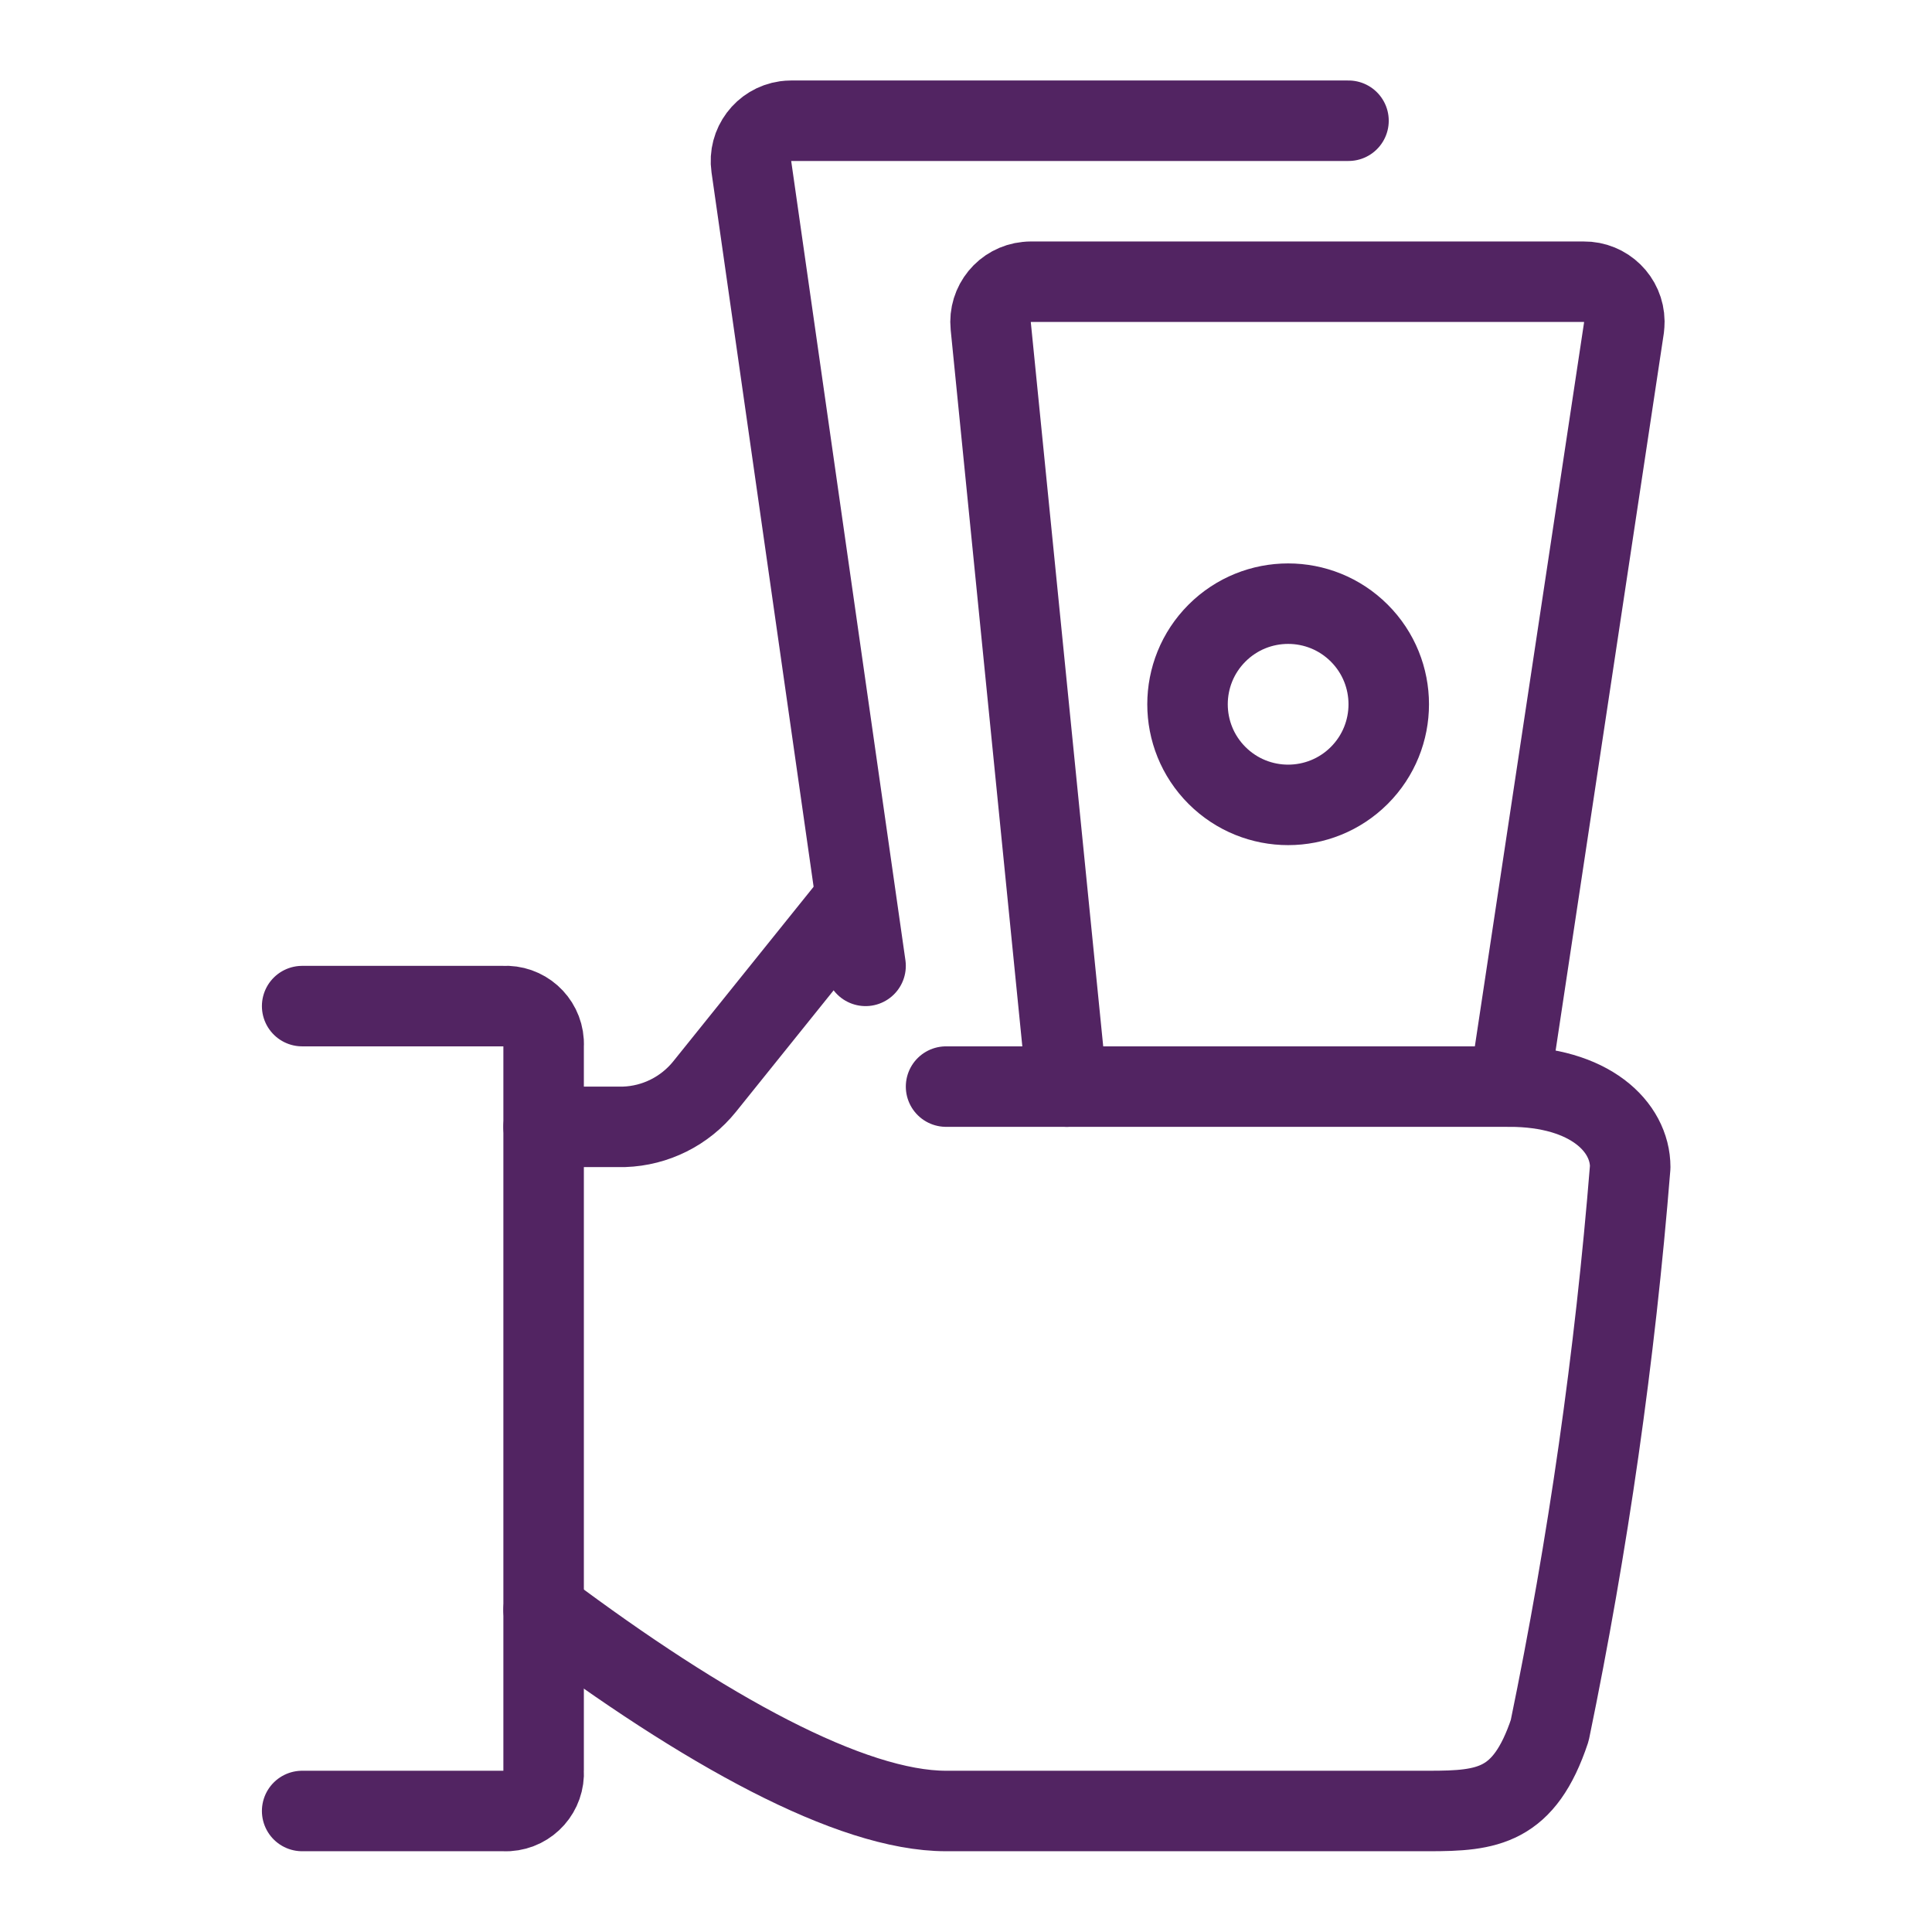
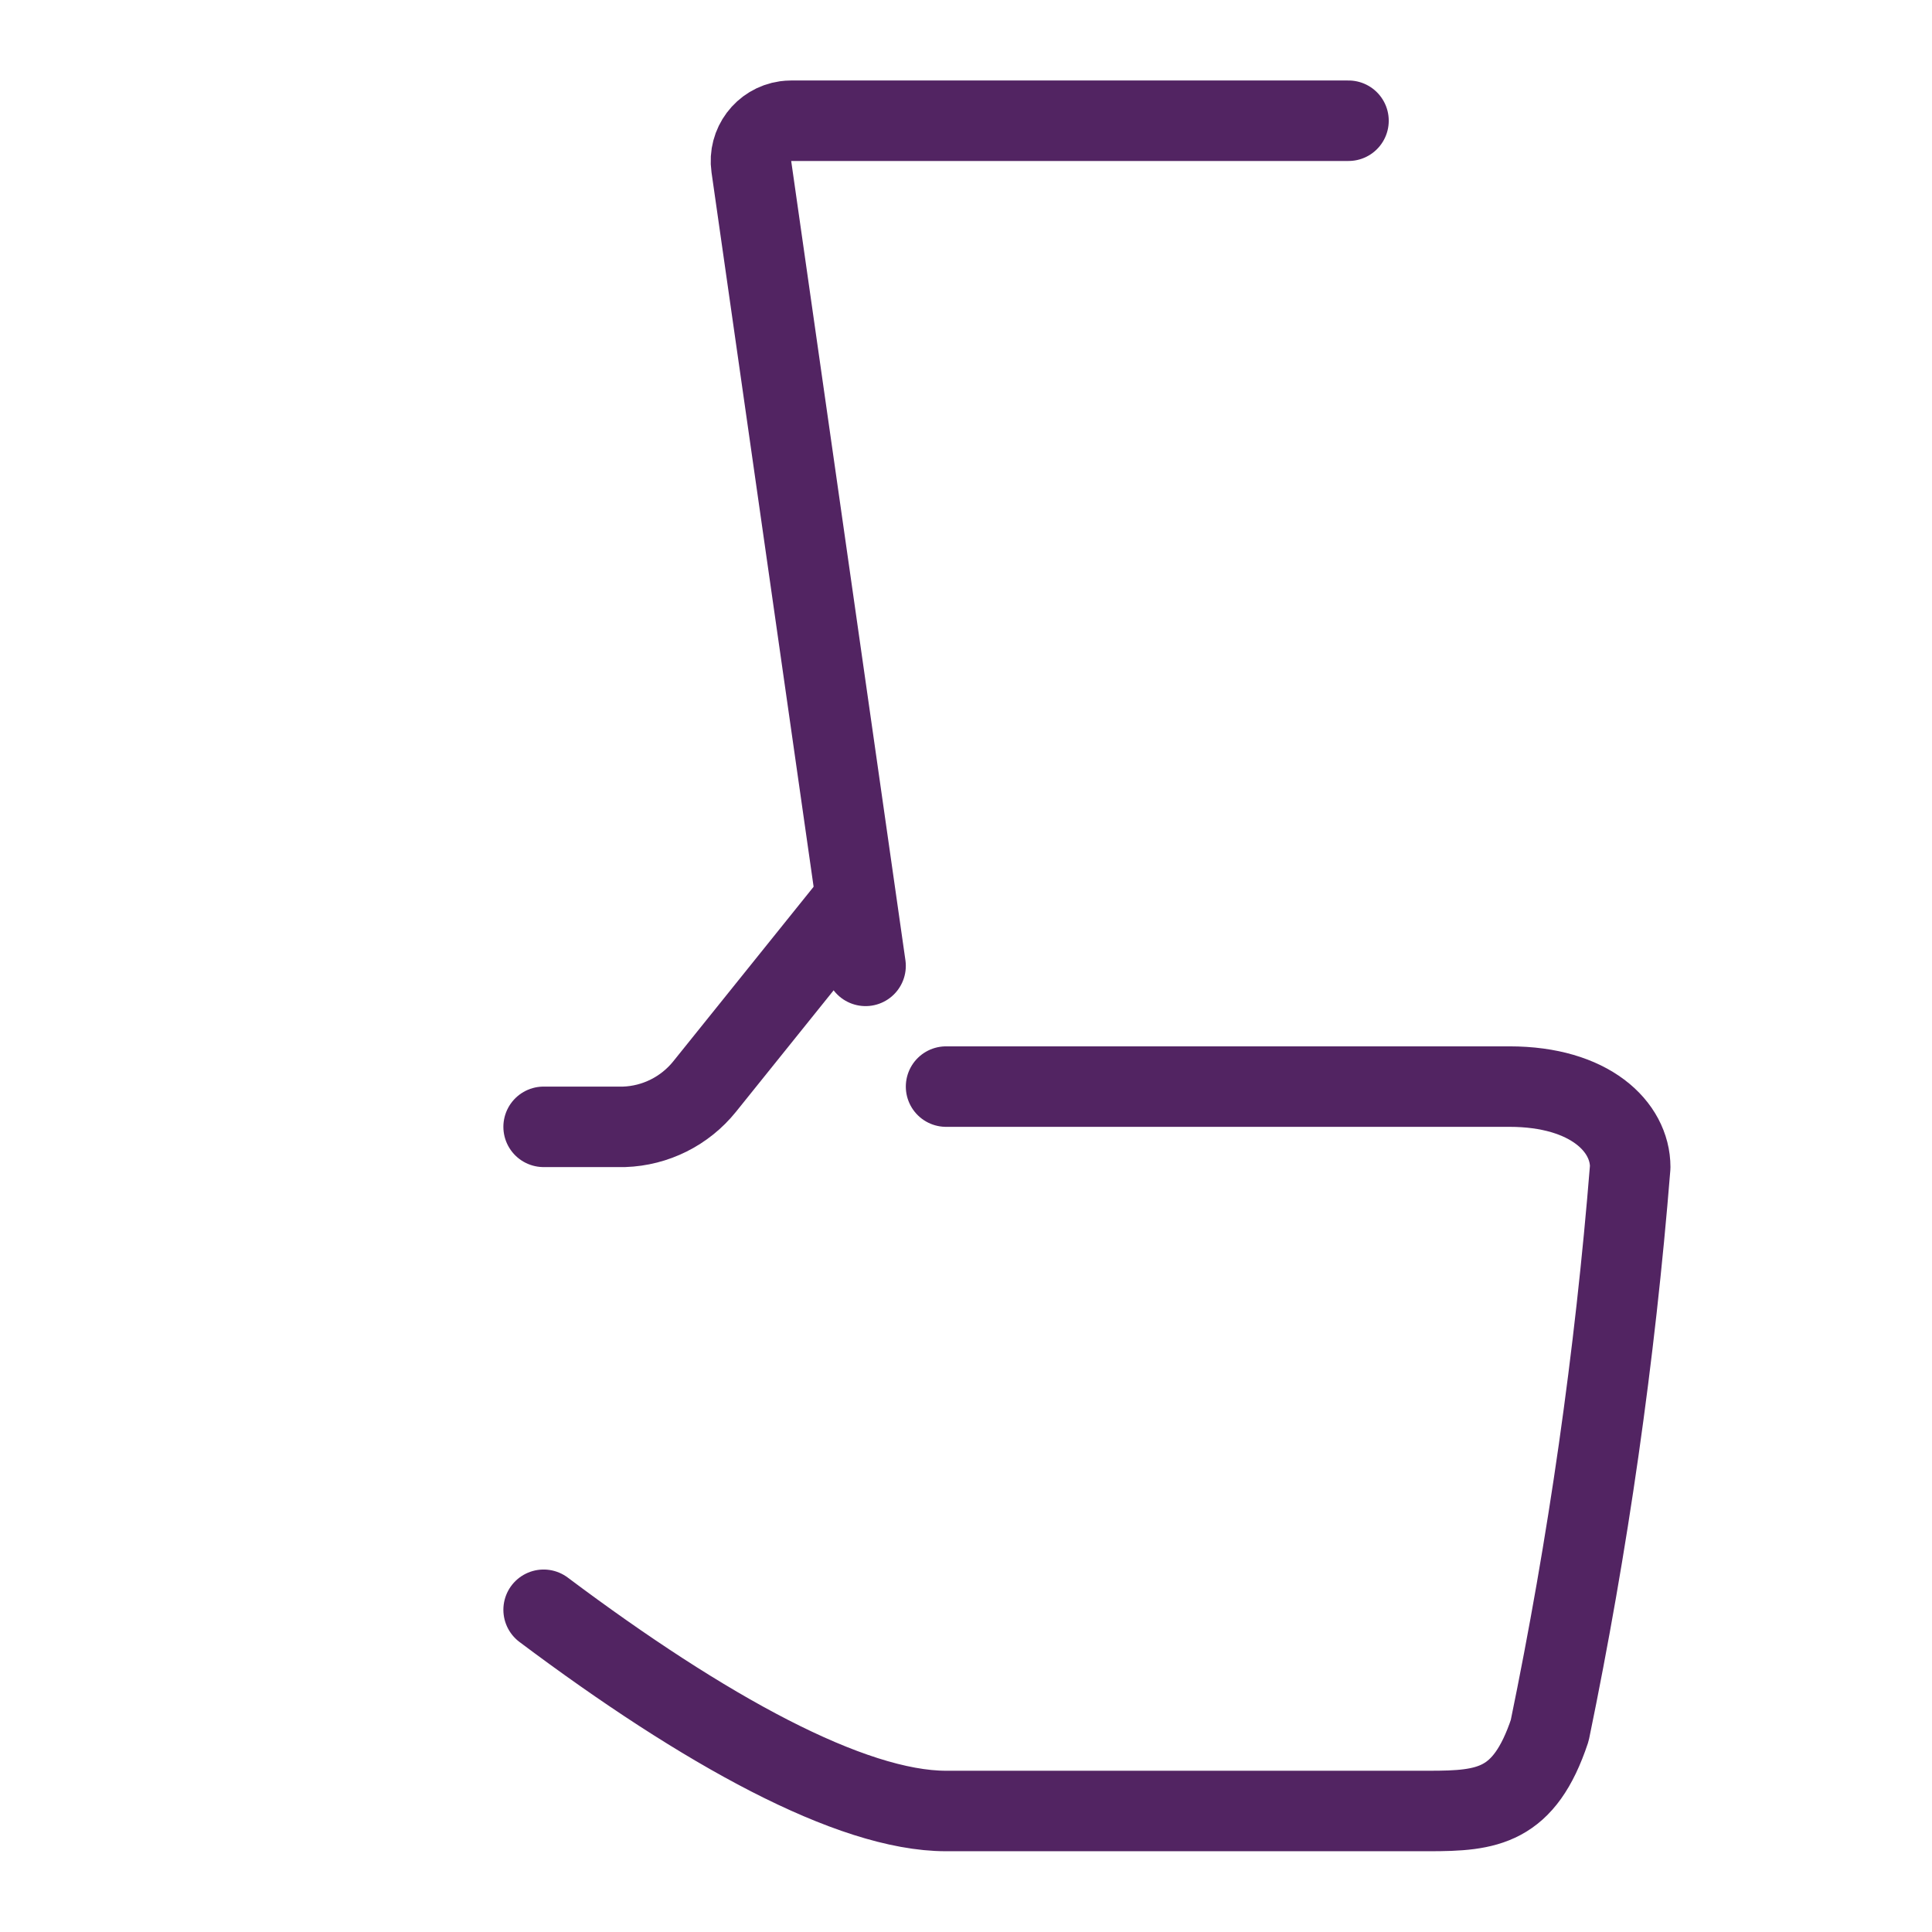
<svg xmlns="http://www.w3.org/2000/svg" width="56" height="56" version="1.1" viewBox="0 0 56 56">
  <g transform="scale(2.333)">
-     <path fill="none" stroke="#522462" stroke-linecap="round" stroke-linejoin="round" stroke-width="1" d="M3.754,12.5h2.5l1.22331e-08,-7.50022e-10c0.26,-0.016 0.484,0.182 0.5,0.442c0.001,0.019 0.001,0.039 -1.92387e-09,0.058v9l1.90139e-08,3.10123e-07c0.016,0.26 -0.182,0.484 -0.442,0.5c-0.019,0.001 -0.039,0.001 -0.058,-3.84518e-08h-2.5" />
    <path fill="none" stroke="#522462" stroke-linecap="round" stroke-linejoin="round" stroke-width="1" d="M10.628,11.169l-1.874,2.331l-1.13625e-08,1.41133e-08c-0.245,0.304 -0.61,0.487 -1,0.5h-1" />
    <path fill="none" stroke="#522462" stroke-linecap="round" stroke-linejoin="round" stroke-width="1" d="M6.754,20c2,1.5 3.819,2.5 5,2.5h6c0.727,0 1.184,-0.051 1.5,-1l-2.46353e-08,1.19332e-07c0.477,-2.311 0.811,-4.648 1,-7c0,-0.5 -0.5,-1 -1.5,-1h-7" />
    <path fill="none" stroke="#522462" stroke-linecap="round" stroke-linejoin="round" stroke-width="1" d="M10.754,12l-1.419,-9.929l-9.11936e-09,-6.35701e-08c-0.039,-0.273 0.151,-0.527 0.424,-0.566c0.024,-0.003 0.047,-0.005 0.071,-0.005h6.924" />
-     <path fill="none" stroke="#522462" stroke-linecap="round" stroke-linejoin="round" stroke-width="1" d="M13.254,13.5l-0.945,-9.45l3.92971e-10,3.90951e-09c-0.028,-0.275 0.173,-0.52 0.447,-0.547c0.017,-0.002 0.035,-0.003 0.053,-0.003h6.867l2.888e-08,-3.18327e-10c0.276,-0.003 0.502,0.218 0.505,0.494c0,0.027 -0.002,0.053 -0.005,0.08l-1.422,9.426" />
-     <path fill="none" stroke="#522462" stroke-linecap="round" stroke-linejoin="round" stroke-width="1" d="M16.888,7.866c0.488,0.488 0.488,1.28 0,1.768c-0.488,0.488 -1.28,0.488 -1.768,0c-0.488,-0.488 -0.488,-1.28 0,-1.768c0.488,-0.488 1.28,-0.488 1.768,0" />
  </g>
</svg>